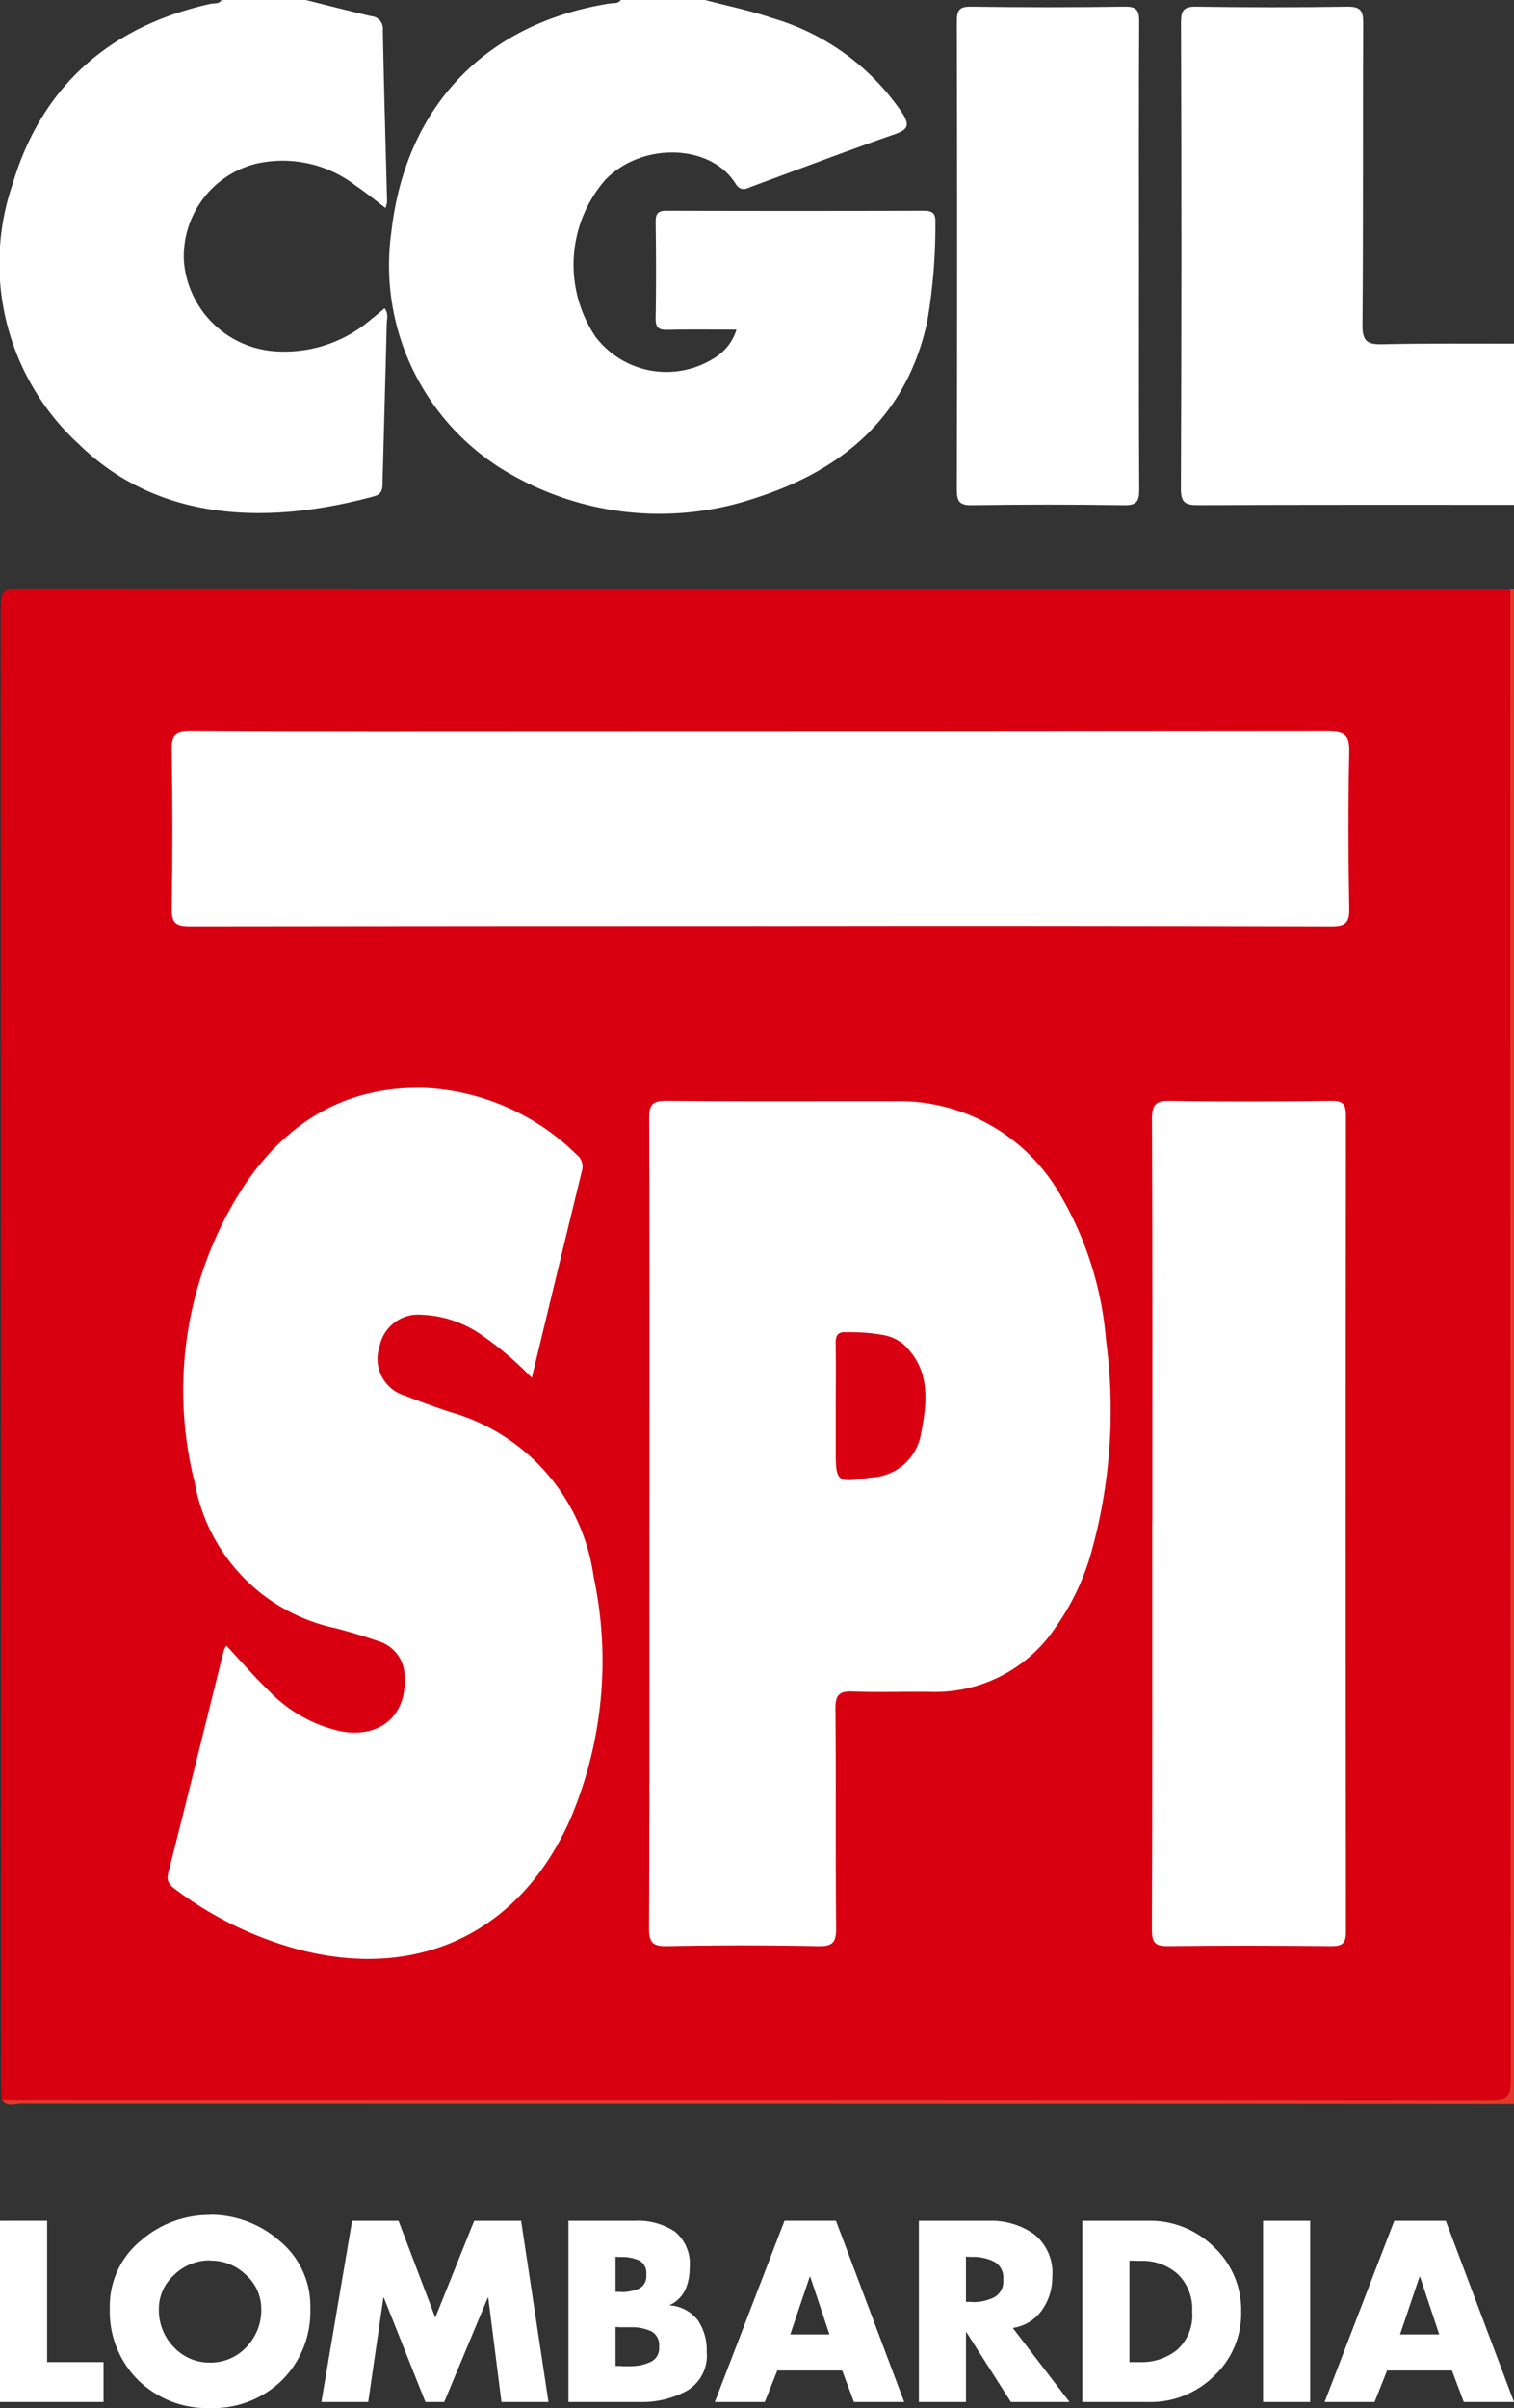
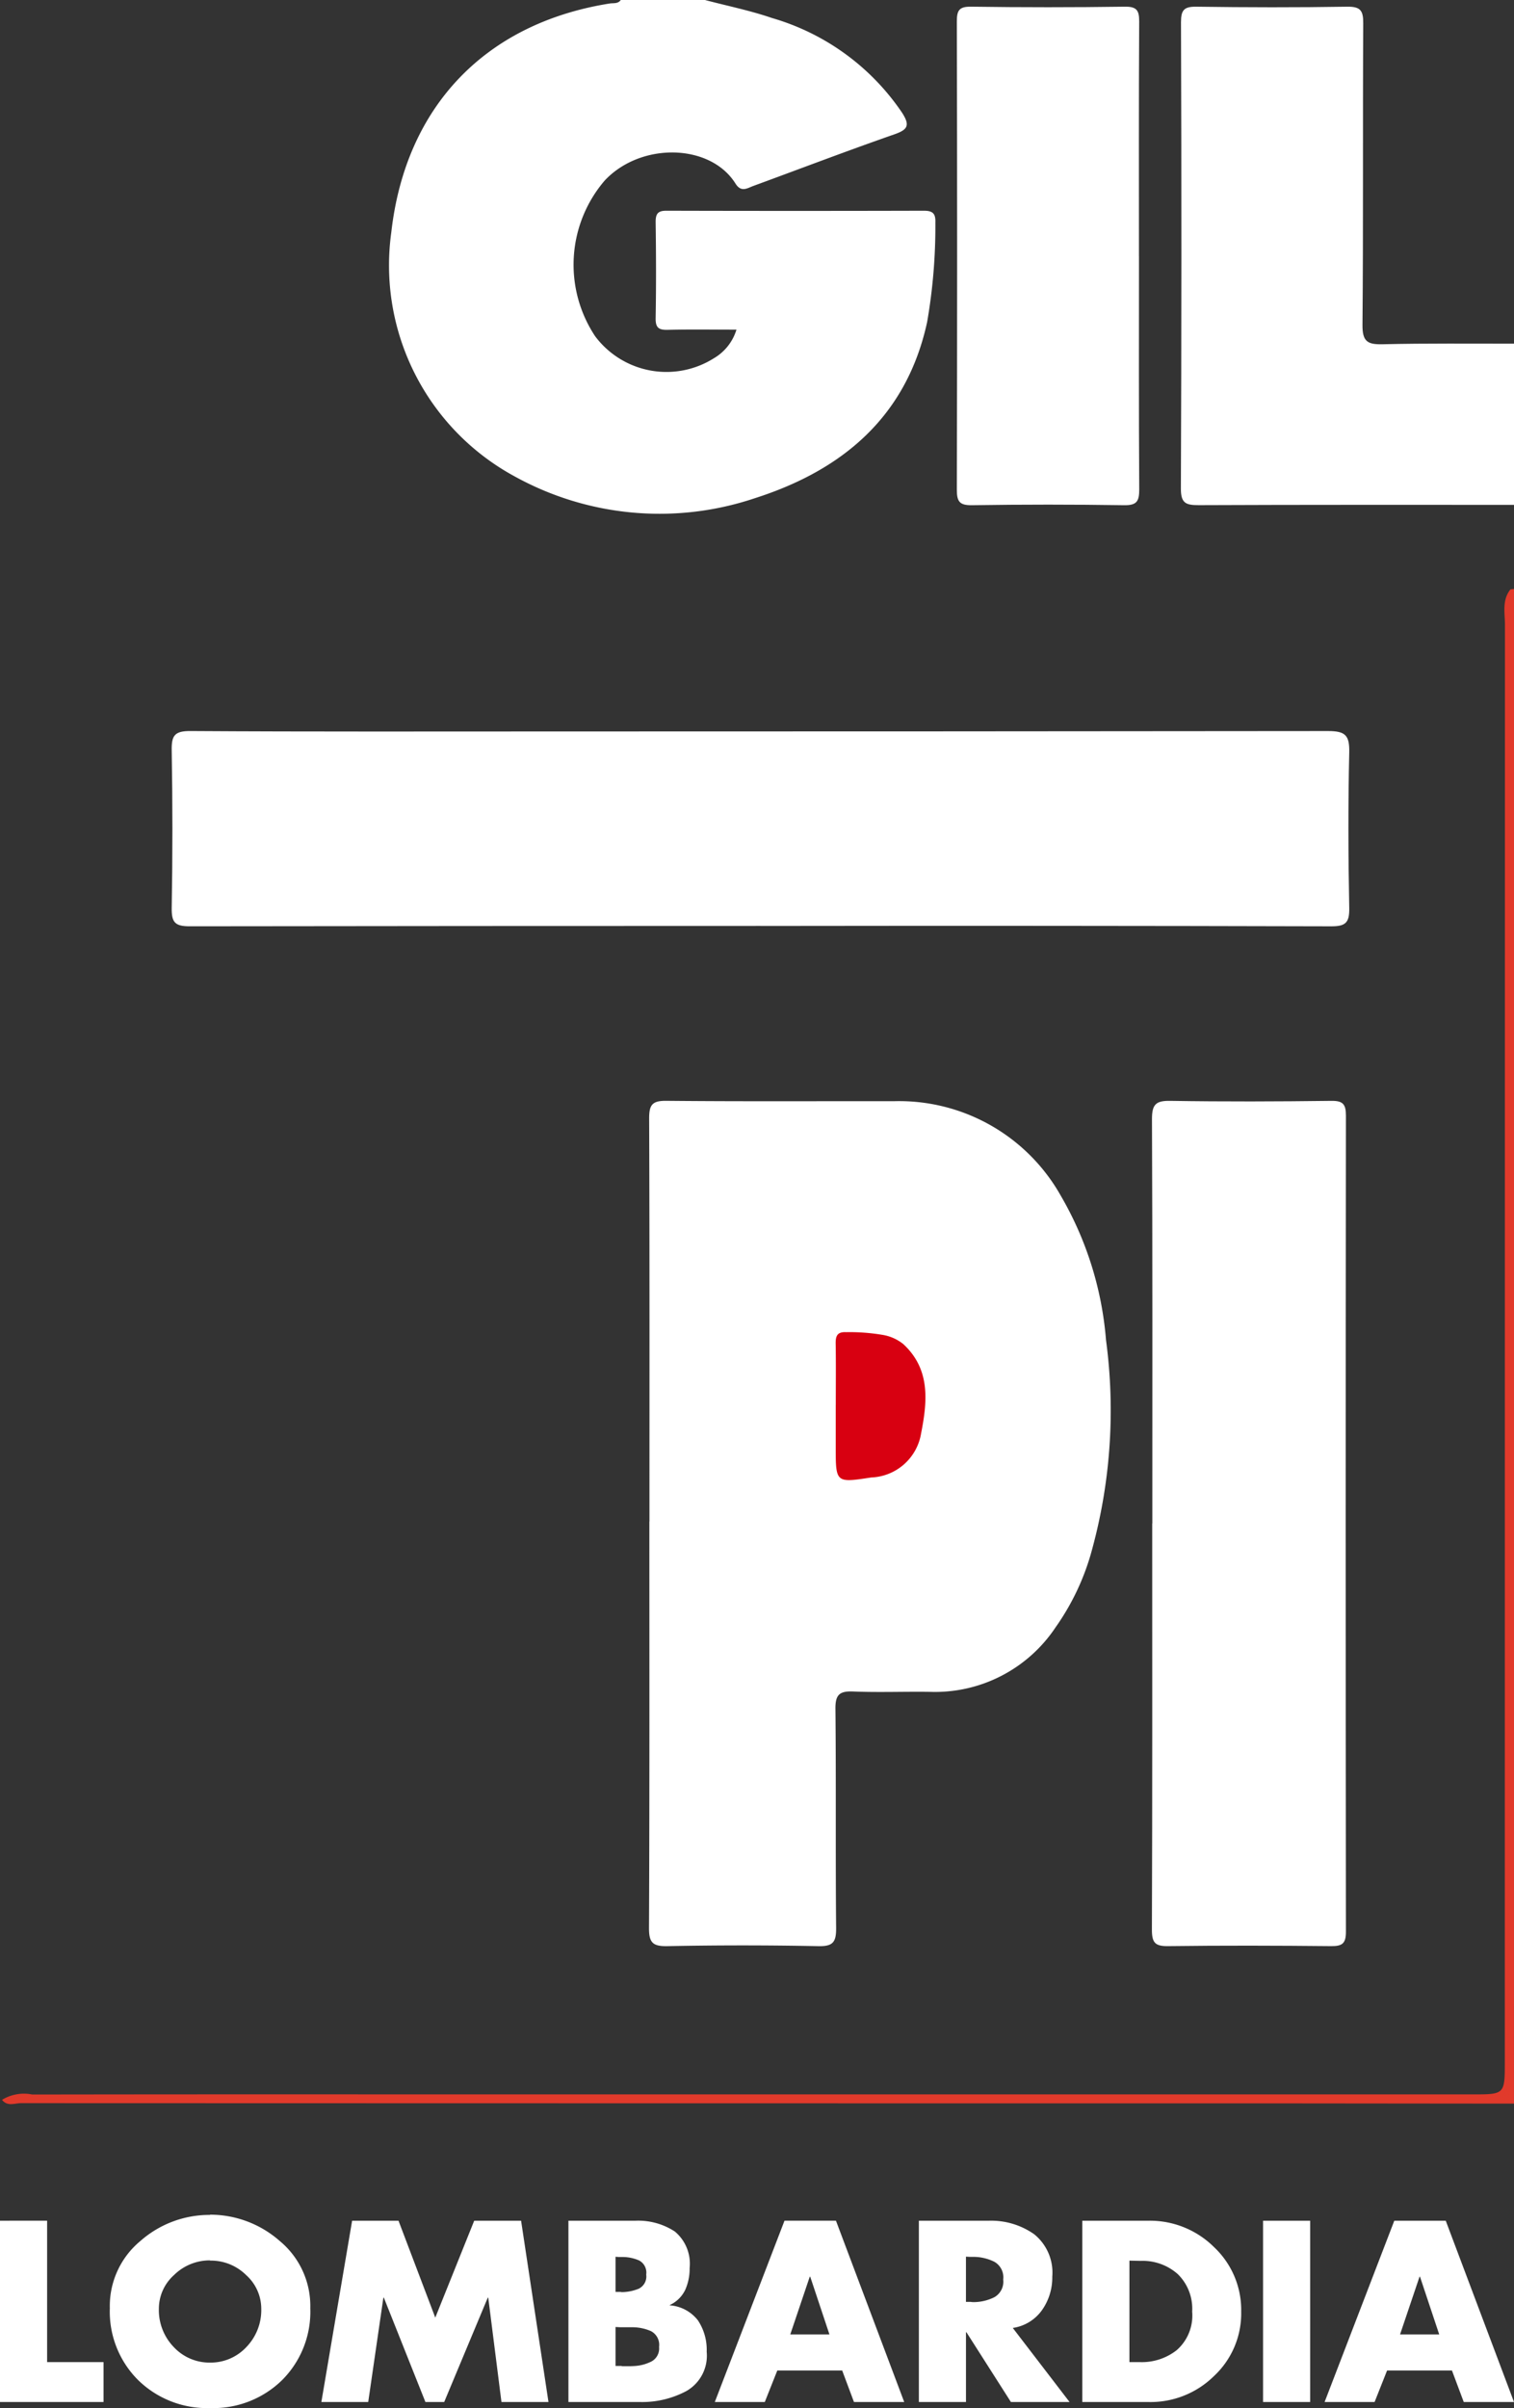
<svg xmlns="http://www.w3.org/2000/svg" width="83.172" height="132.212" viewBox="0 0 83.172 132.212">
  <rect x="0" y="0" width="83.172" height="132.212" fill="#333333" stroke="none" />
  <defs>
    <clipPath id="clip-path">
      <rect id="Rettangolo_27" data-name="Rettangolo 27" width="83.172" height="115.524" fill="none" />
    </clipPath>
  </defs>
  <g id="Raggruppa_11" data-name="Raggruppa 11" transform="translate(-430.22 655.726)">
    <g id="Raggruppa_10" data-name="Raggruppa 10" transform="translate(430.22 -655.726)">
      <g id="Raggruppa_9" data-name="Raggruppa 9" transform="translate(0 0)" clip-path="url(#clip-path)">
        <path id="Tracciato_1" data-name="Tracciato 1" d="M39.086,0c1.228.325,2.481.577,3.68.989A12.979,12.979,0,0,1,49.92,6.2c.43.677.318.915-.425,1.174-2.6.907-5.168,1.887-7.75,2.834-.343.126-.67.372-.985-.13-1.383-2.207-5.2-2.285-7.185-.164a7.1,7.1,0,0,0-.522,8.55,4.894,4.894,0,0,0,6.531,1.2A2.74,2.74,0,0,0,40.814,18.1c-1.316,0-2.548-.02-3.782.01-.493.012-.666-.123-.657-.642.031-1.763.025-3.526,0-5.29,0-.457.139-.61.6-.608q7.066.019,14.132,0c.519,0,.654.174.635.668a30.658,30.658,0,0,1-.454,5.452c-1.132,5.184-4.642,8.121-9.448,9.659a16.458,16.458,0,0,1-13.211-1.193,13.178,13.178,0,0,1-6.776-13.4c.778-6.893,5.158-11.48,12-12.564.21-.033.458.029.611-.2Z" transform="translate(-0.357 0)" fill="#fff" />
-         <path id="Tracciato_2" data-name="Tracciato 2" d="M16.795,0c1.2.3,2.394.607,3.6.888a.69.69,0,0,1,.637.774c.058,3.141.153,6.28.232,9.42a1.633,1.633,0,0,1-.086.337c-.568-.427-1.074-.848-1.618-1.212A6.57,6.57,0,0,0,14.02,9a5.246,5.246,0,0,0-3.915,5.378,5.4,5.4,0,0,0,4.868,4.9,7.288,7.288,0,0,0,5.353-1.693c.266-.21.526-.429.8-.656.235.306.124.6.118.868-.068,2.851-.15,5.7-.225,8.553-.01.383.046.763-.47.9C15.141,28.722,8.9,28.858,4.329,24.385A13.464,13.464,0,0,1,.7,10.083c1.61-5.39,5.37-8.651,10.872-9.875.208-.046.461.029.6-.208Z" transform="translate(0 0)" fill="#fff" />
        <path id="Tracciato_3" data-name="Tracciato 3" d="M84.255,27.725c-5.772,0-11.543-.009-17.315.016-.7,0-.989-.091-.985-.912q.052-12.8.006-25.6c0-.67.164-.865.846-.855,2.758.039,5.516.044,8.273,0,.741-.013.9.212.892.917-.03,5.518.009,11.036-.041,16.554-.008.919.28,1.082,1.111,1.062,2.4-.058,4.808-.029,7.213-.033Z" transform="translate(-1.083 -0.006)" fill="#fff" />
        <path id="Tracciato_4" data-name="Tracciato 4" d="M83.173,116.037q-7.355-.007-14.709-.014-33.652,0-67.3-.011c-.346,0-.757.2-1.05-.181a2.3,2.3,0,0,1,1.66-.293q10.143-.015,20.286-.007H80.9c1.768,0,1.769,0,1.769-1.8q0-39.44.008-78.88c0-.656-.171-1.357.3-1.948l.2-.025Z" transform="translate(-0.002 -0.54)" fill="#e13a2b" />
-         <path id="Tracciato_5" data-name="Tracciato 5" d="M82.973,32.9q0,40.984.026,81.969c0,.859-.315.976-1.059.976q-40.915-.027-81.83-.016c-.014-.287-.038-.575-.038-.863Q.068,74.409.05,33.85c0-.785.168-1.008.985-1.008q40.586.035,81.172.022c.256,0,.51.025.766.038" transform="translate(-0.001 -0.539)" fill="#d80010" />
        <path id="Tracciato_6" data-name="Tracciato 6" d="M63.447,14.08c0,4.264-.013,8.528.014,12.791,0,.644-.12.884-.826.873q-4.181-.063-8.363,0c-.7.011-.833-.216-.831-.867q.031-12.84,0-25.679c0-.592.1-.835.774-.825q4.228.059,8.459,0c.653-.009.788.209.784.817-.025,4.3-.013,8.592-.013,12.888" transform="translate(-0.877 -0.006)" fill="#fff" />
        <path id="Tracciato_7" data-name="Tracciato 7" d="M36.273,84.55c0-7.378.011-14.756-.017-22.135,0-.744.167-.973.943-.966,4.167.04,8.336.015,12.5.021a10.194,10.194,0,0,1,9.171,5.19,18.7,18.7,0,0,1,2.484,7.922A29,29,0,0,1,60.5,86.4a13.39,13.39,0,0,1-1.921,3.963A7.952,7.952,0,0,1,51.691,93.9c-1.41-.02-2.823.037-4.231-.02-.747-.03-.978.176-.97.952.04,4.009,0,8.019.038,12.029.008.795-.184,1.021-1,1q-4.134-.081-8.272,0c-.788.014-1.012-.18-1.008-.992.033-7.442.02-14.885.02-22.326" transform="translate(-0.595 -1.009)" fill="#fff" />
-         <path id="Tracciato_8" data-name="Tracciato 8" d="M29.373,76.652a18.183,18.183,0,0,0-2.745-2.347,6.19,6.19,0,0,0-3.322-1.123A2.162,2.162,0,0,0,21,74.943a2.1,2.1,0,0,0,1.408,2.684c.834.329,1.677.639,2.531.914a10.95,10.95,0,0,1,7.825,9.013,22.2,22.2,0,0,1-1.233,13.209c-2.748,6.345-8.439,9.046-15.094,7.238a19.831,19.831,0,0,1-6.607-3.24c-.32-.236-.562-.429-.434-.931,1.037-4.068,2.038-8.145,3.053-12.219a1.235,1.235,0,0,1,.144-.257c.776.829,1.507,1.677,2.308,2.452a7.8,7.8,0,0,0,3.959,2.245c2.168.41,3.65-.867,3.522-2.993a2.019,2.019,0,0,0-1.44-1.953c-.788-.269-1.586-.517-2.392-.72a9.959,9.959,0,0,1-7.7-7.992,20.55,20.55,0,0,1,2.326-15.678c2.306-3.8,5.653-6.1,10.278-5.989a12.759,12.759,0,0,1,8.364,3.65.842.842,0,0,1,.3.925c-.915,3.733-1.814,7.469-2.753,11.353" transform="translate(-0.154 -0.997)" fill="#fff" />
        <path id="Tracciato_9" data-name="Tracciato 9" d="M41.927,51.508q-15.673,0-31.347.02c-.811,0-1-.213-.99-1q.075-4.329,0-8.658c-.015-.82.159-1.069,1.034-1.063,6.666.042,13.332.023,20,.023q21.25,0,42.5-.022c.932,0,1.174.231,1.154,1.16-.065,2.852-.055,5.708,0,8.561.015.8-.2,1.005-1,1q-15.673-.041-31.347-.019" transform="translate(-0.157 -0.67)" fill="#fff" />
        <path id="Tracciato_10" data-name="Tracciato 10" d="M64.359,84.658c0-7.405.013-14.81-.019-22.215,0-.809.224-1.006,1.013-.992,2.947.048,5.895.037,8.842,0,.636-.007.8.184.8.809q-.024,22.408,0,44.815c0,.657-.216.79-.82.785-2.979-.029-5.96-.038-8.939,0-.719.011-.9-.177-.9-.9.028-7.437.017-14.875.017-22.312" transform="translate(-1.056 -1.009)" fill="#fff" />
        <path id="Tracciato_11" data-name="Tracciato 11" d="M46.68,78.354c0-1.119.013-2.24-.006-3.359-.007-.425.086-.657.578-.632a10.865,10.865,0,0,1,2,.149,2.447,2.447,0,0,1,1.13.5c1.513,1.392,1.328,3.163.984,4.913a2.888,2.888,0,0,1-2.737,2.416c-1.952.3-1.952.3-1.952-1.679v-2.3" transform="translate(-0.766 -1.221)" fill="#d80011" />
      </g>
    </g>
    <path id="Tracciato_12" data-name="Tracciato 12" d="M-162.56-40.957v7.764h3.1V-31h-5.691v-9.956Zm8.952-.33a5.787,5.787,0,0,1,3.829,1.446,4.631,4.631,0,0,1,1.677,3.691,5.307,5.307,0,0,1-1.551,3.948,5.394,5.394,0,0,1-3.955,1.532,5.4,5.4,0,0,1-3.948-1.532,5.3,5.3,0,0,1-1.558-3.948,4.631,4.631,0,0,1,1.677-3.691,5.729,5.729,0,0,1,3.829-1.433Zm0,2.509a2.8,2.8,0,0,0-1.987.812,2.479,2.479,0,0,0-.825,1.829,2.919,2.919,0,0,0,.825,2.126,2.677,2.677,0,0,0,1.987.845,2.677,2.677,0,0,0,1.987-.845,2.919,2.919,0,0,0,.825-2.126,2.479,2.479,0,0,0-.825-1.829,2.754,2.754,0,0,0-1.987-.8ZM-147.494-31l1.69-9.956h2.548l2.02,5.321,2.139-5.321h2.575L-135.017-31H-137.6l-.726-5.731h-.026L-140.747-31h-1.03l-2.284-5.731h-.026L-144.92-31Zm17.561,0h-3.988v-9.956h3.7a3.675,3.675,0,0,1,2.146.594,2.3,2.3,0,0,1,.812,2.007,2.831,2.831,0,0,1-.244,1.2,1.759,1.759,0,0,1-.852.832v.013a2.147,2.147,0,0,1,1.551.825,2.909,2.909,0,0,1,.482,1.723,2.234,2.234,0,0,1-1.116,2.159A5.165,5.165,0,0,1-129.933-31Zm-1.4-4.12v2.139h.33a.045.045,0,0,0,.033.013h.376q.172,0,.343-.013a2.351,2.351,0,0,0,.9-.251.808.808,0,0,0,.409-.792.848.848,0,0,0-.449-.871,2.555,2.555,0,0,0-.977-.211h-.7Zm0-3.856v1.928h.29a.045.045,0,0,0,.033.013h.046a2.53,2.53,0,0,0,.9-.185.747.747,0,0,0,.416-.779.754.754,0,0,0-.4-.779,2.3,2.3,0,0,0-.858-.185h-.251Zm12.451,6.245h-3.565l-.687,1.73h-2.746l3.829-9.956h2.826l3.75,9.956h-2.76Zm-.7-1.981-1.056-3.169h-.026l-1.07,3.169Zm10.061-.37L-106.39-31h-3.222l-2.443-3.829h-.026V-31h-2.588v-9.956h3.869a4.1,4.1,0,0,1,2.469.746,2.707,2.707,0,0,1,.99,2.33,3.1,3.1,0,0,1-.561,1.829,2.388,2.388,0,0,1-1.617.984Zm-2.562-3.9v2.482h.251a.672.672,0,0,0,.132.013h.119a2.582,2.582,0,0,0,1.063-.271.982.982,0,0,0,.482-.97.982.982,0,0,0-.482-.97,2.582,2.582,0,0,0-1.063-.271h-.251ZM-105.691-31v-9.956h3.671A5,5,0,0,1-98.448-39.5a4.734,4.734,0,0,1,1.485,3.539,4.7,4.7,0,0,1-1.492,3.532A4.968,4.968,0,0,1-102.02-31Zm2.588-7.764v5.572h.581a3.109,3.109,0,0,0,2.014-.654,2.526,2.526,0,0,0,.852-2.119,2.654,2.654,0,0,0-.792-2.06,2.91,2.91,0,0,0-2.047-.726Zm9.929-2.192V-31h-2.588v-9.956Zm7.79,8.226h-3.565L-89.635-31h-2.746l3.829-9.956h2.826L-81.976-31h-2.76Zm-.7-1.981-1.056-3.169h-.026l-1.07,3.169Z" transform="translate(595.368 -492.843)" fill="#fff" />
  </g>
</svg>